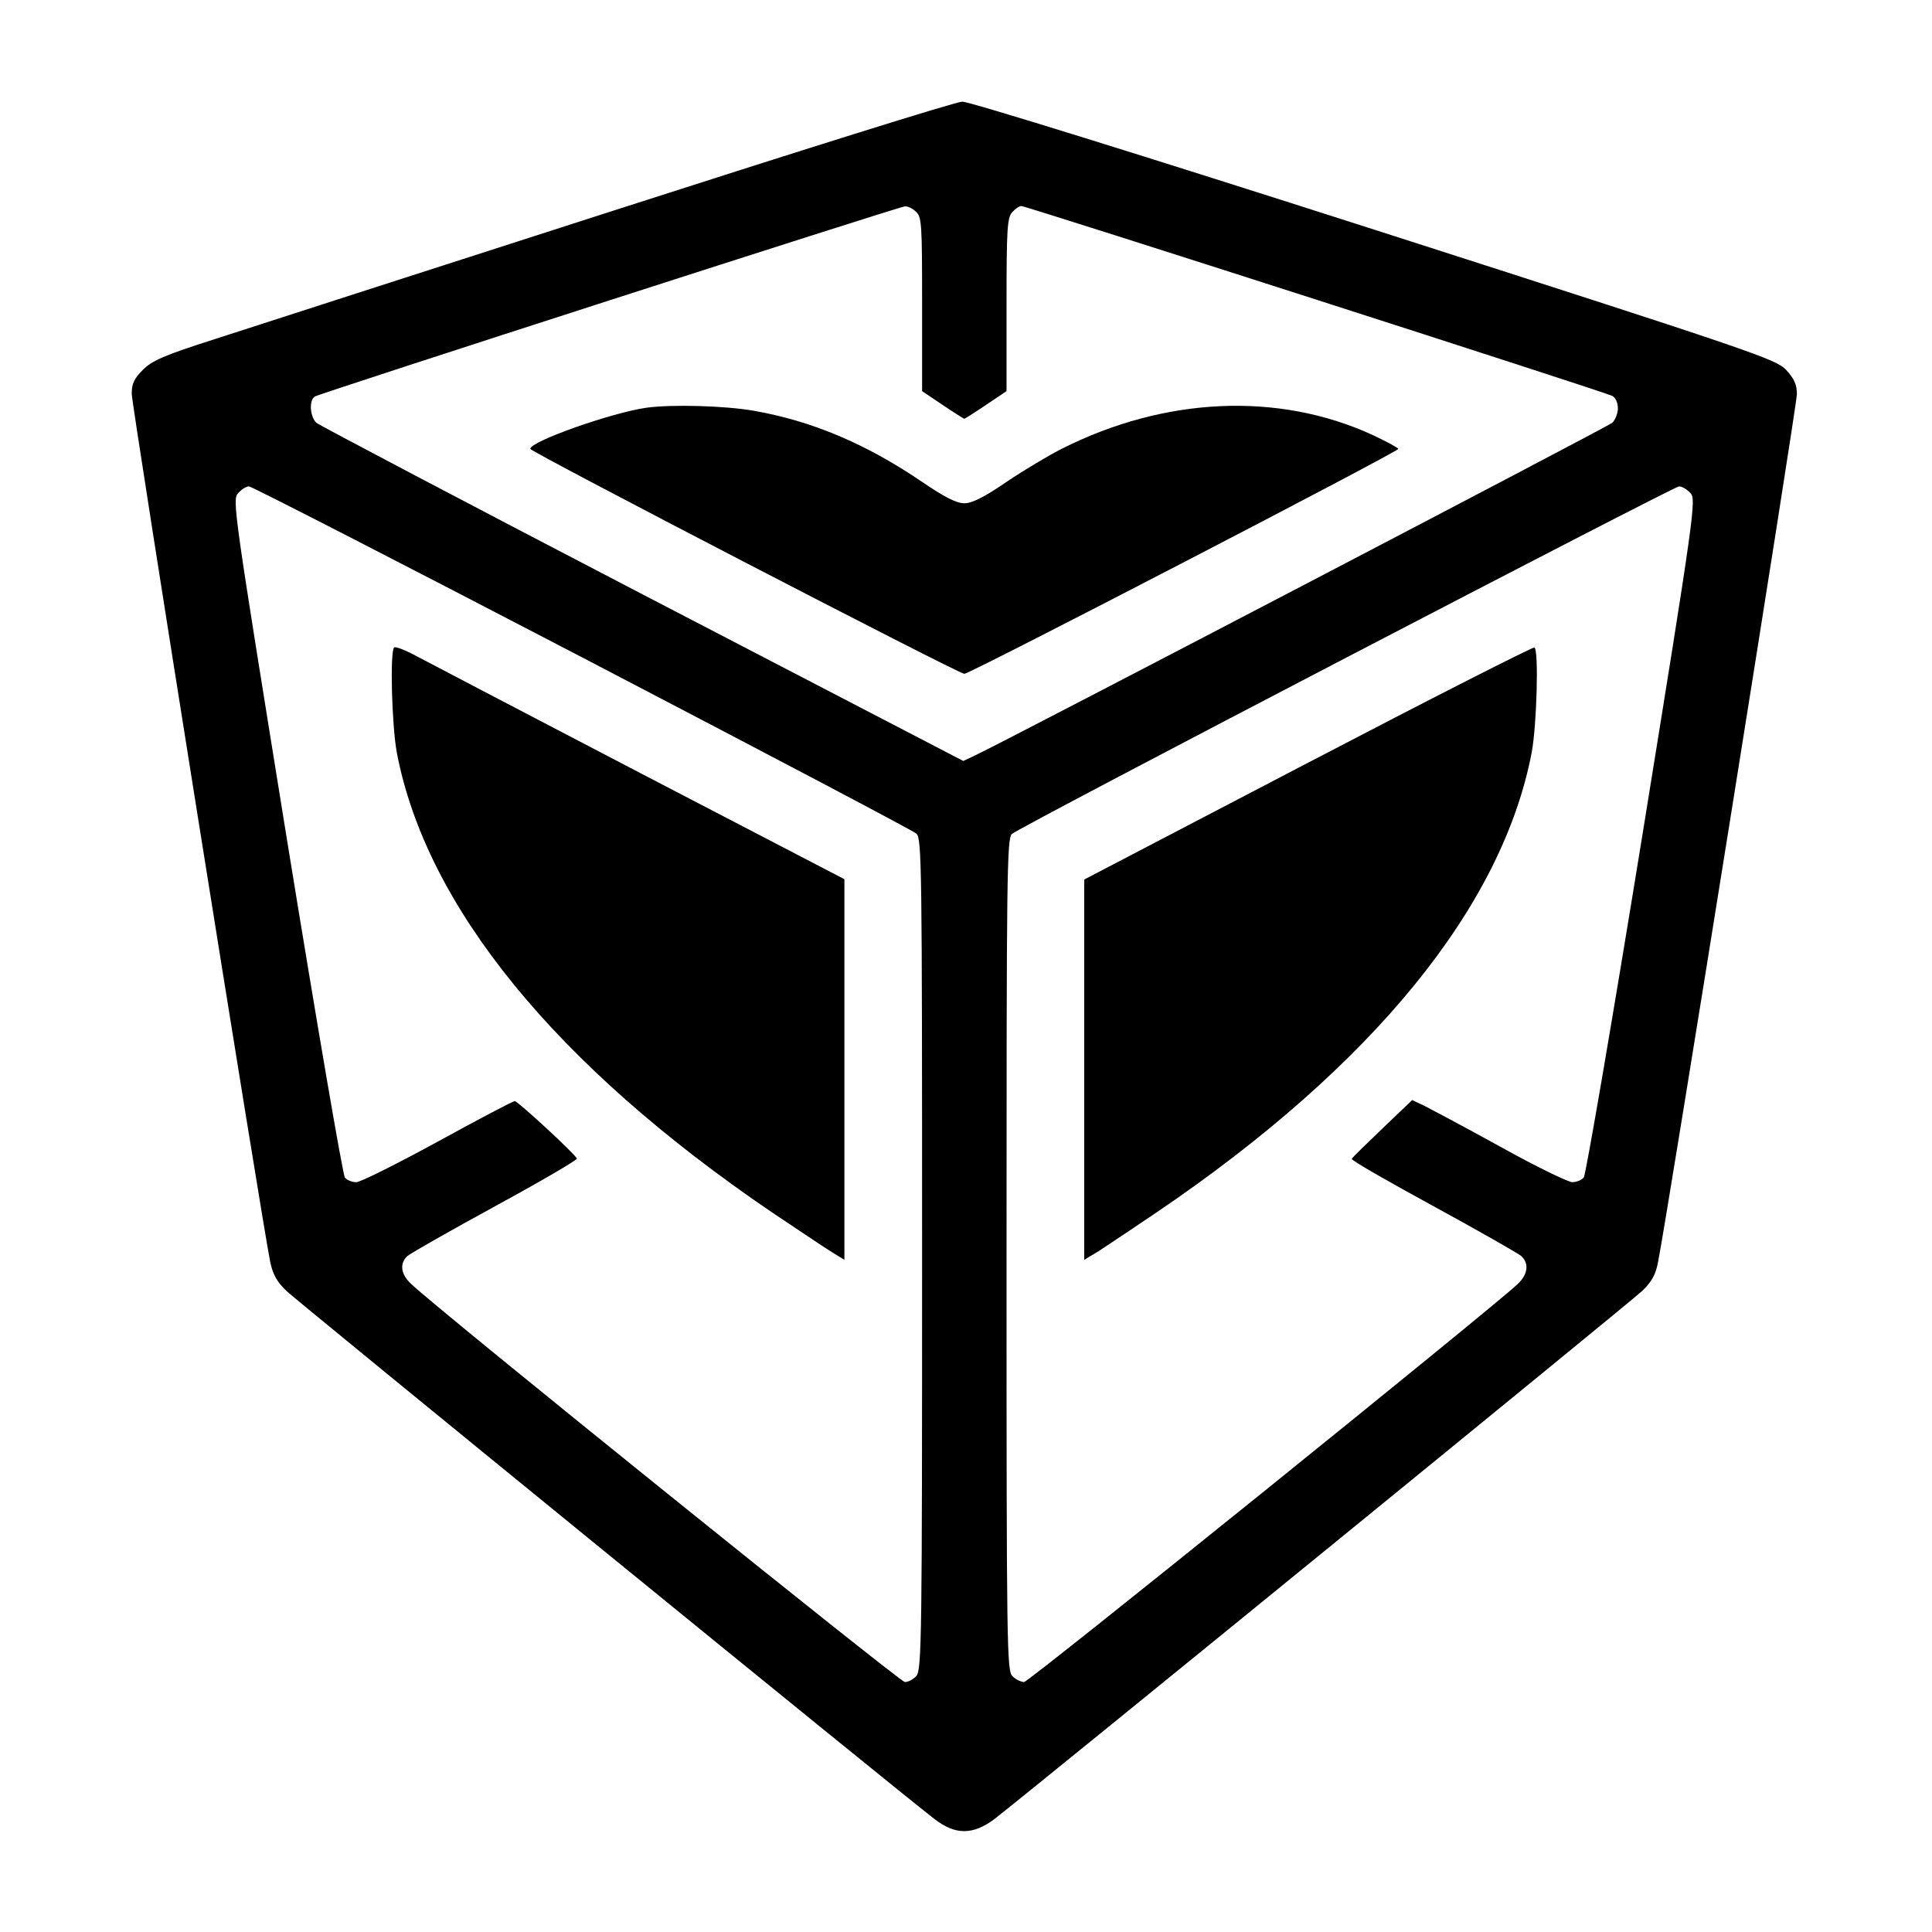
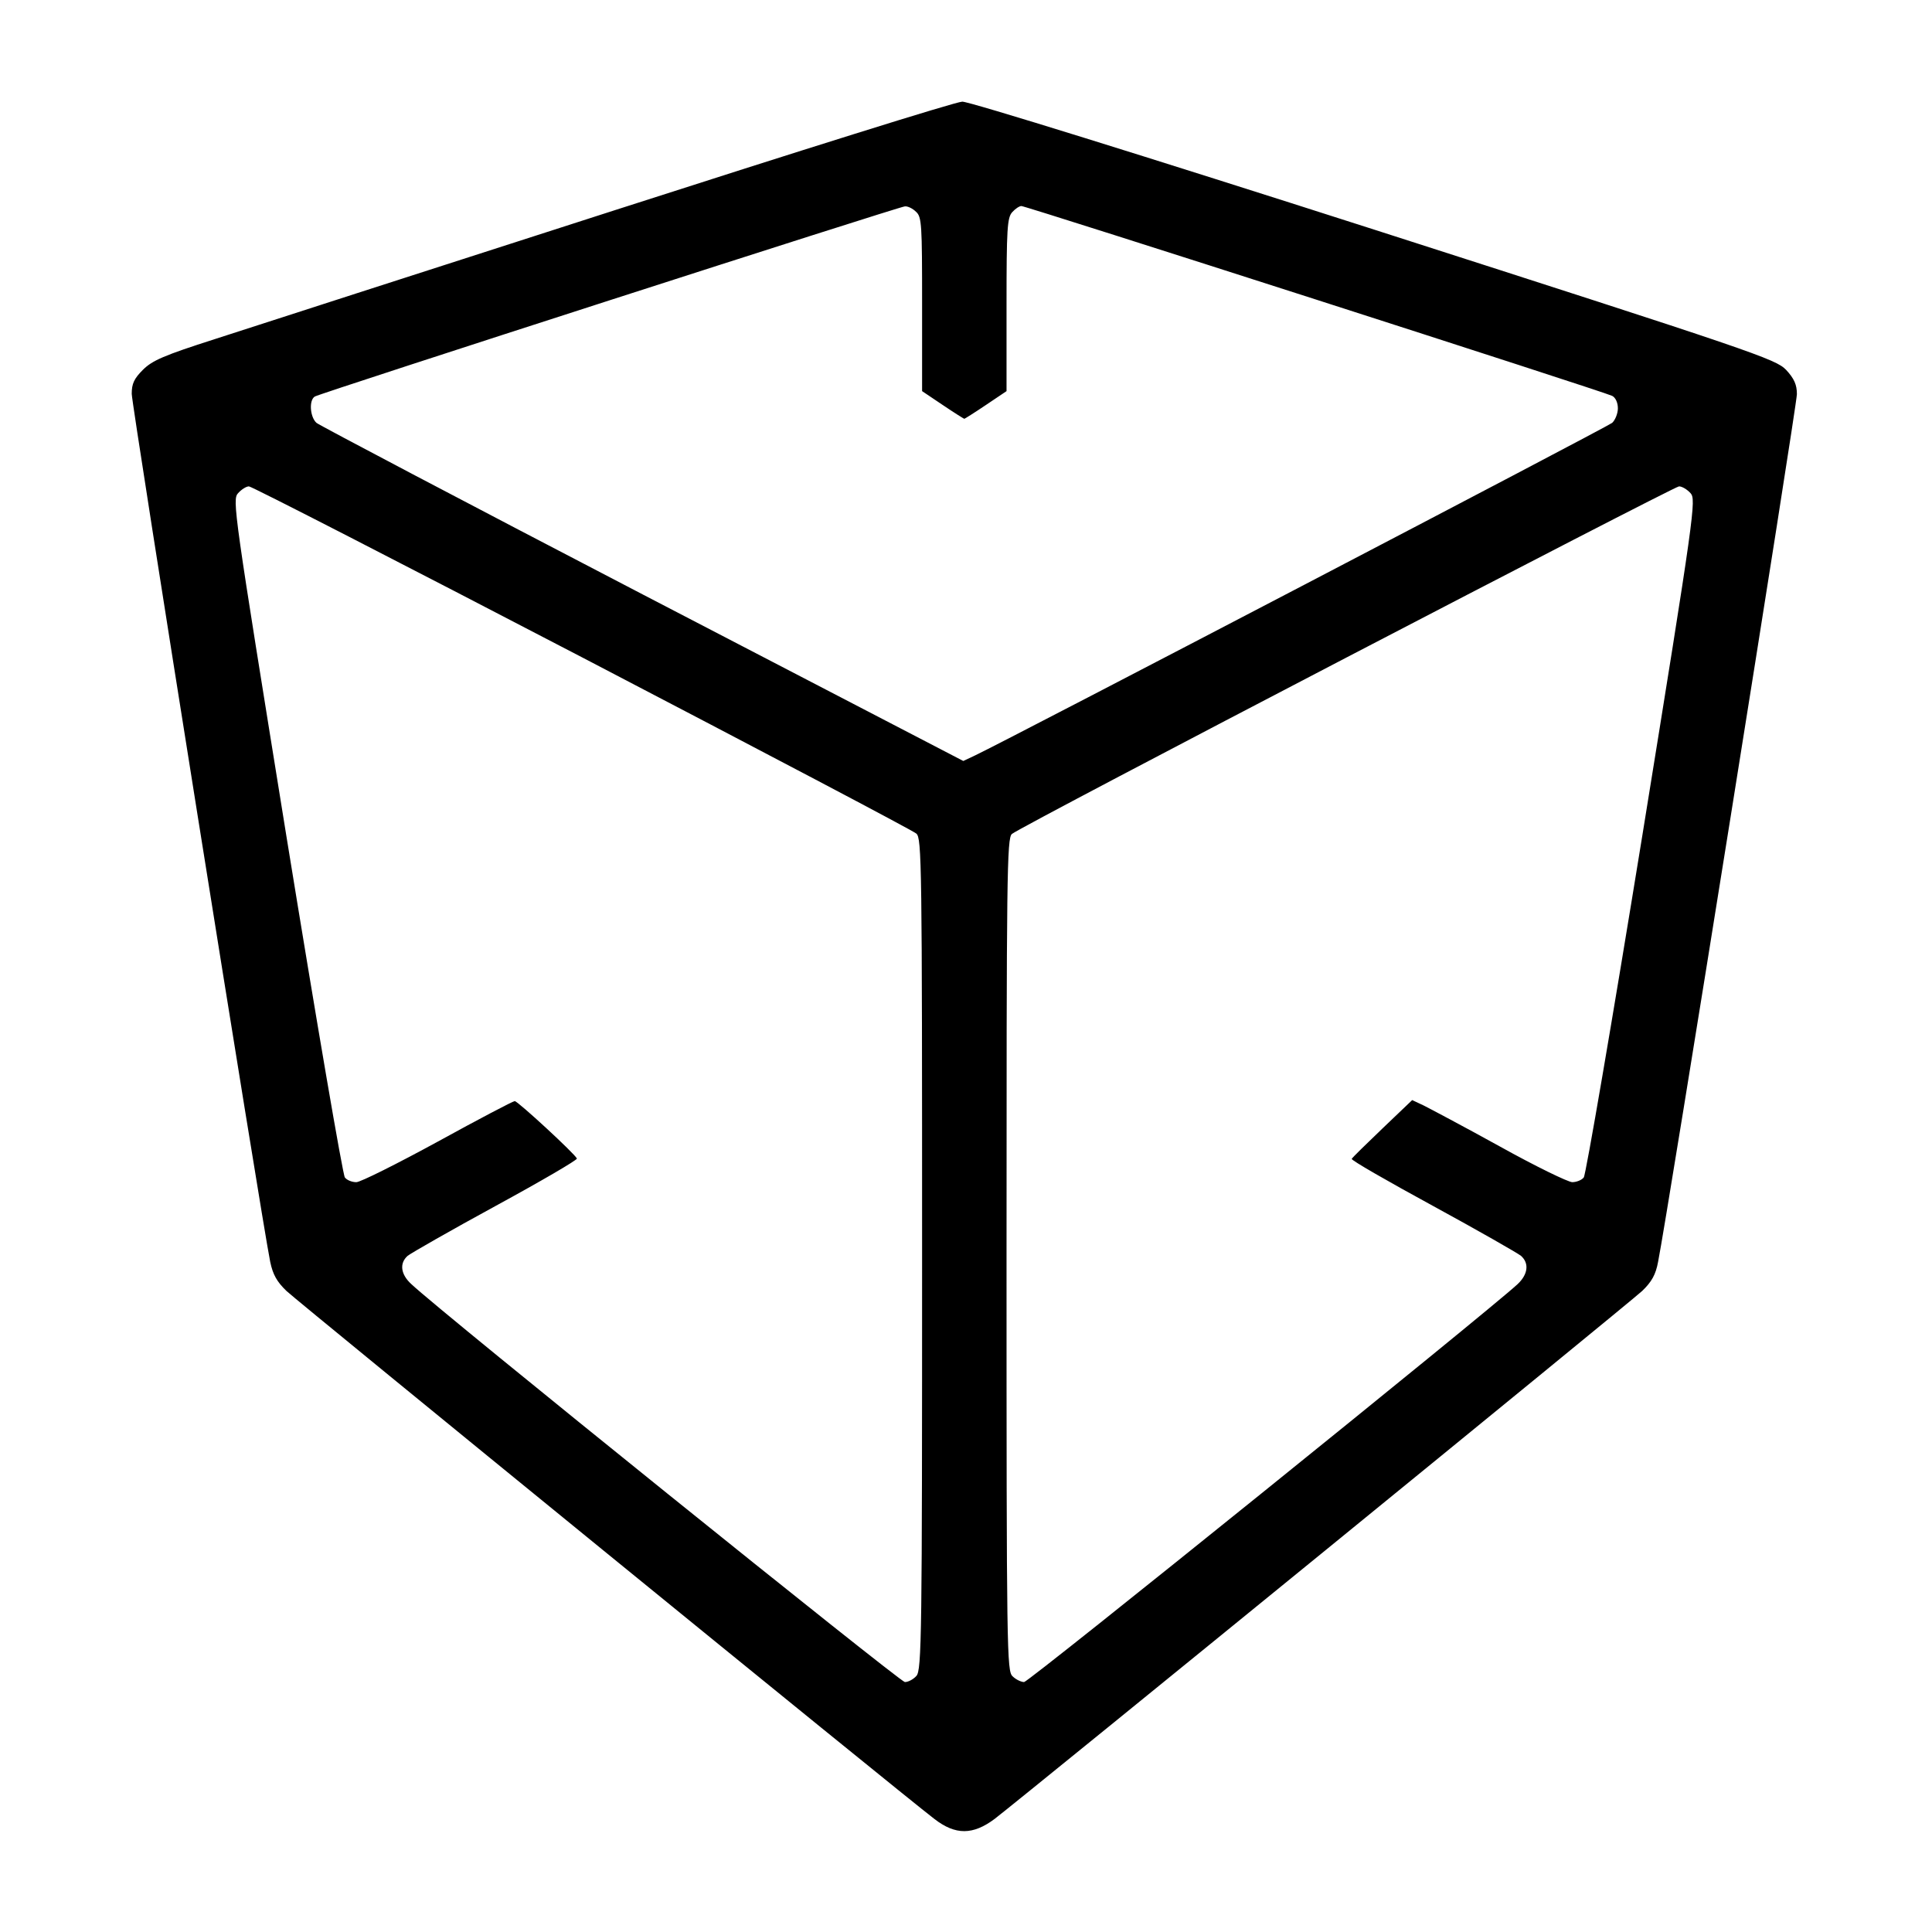
<svg xmlns="http://www.w3.org/2000/svg" version="1.0" width="572pt" height="572pt" viewBox="0 0 572 572" preserveAspectRatio="xMidYMid meet">
  <g transform="translate(0,572) scale(0.1,-0.1)" fill="#000000" stroke="none">
    <path d="M1815 5096 c-550 -177 -1081 -348 -1179 -380 -150 -48 -185 -63 -213 -91 -26 -26 -33 -41 -33 -71 0 -34 384 -2441 410 -2570 8 -38 20 -59 48 -86 36 -34 1826 -1493 1918 -1563 63 -49 115 -48 179 0 92 71 1881 1529 1917 1563 28 27 40 48 47 86 26 129 411 2536 411 2569 0 28 -8 46 -32 72 -31 32 -92 53 -1219 415 -680 218 -1201 380 -1220 379 -19 0 -484 -146 -1034 -323z m897 -3 c17 -15 18 -37 18 -274 l0 -257 61 -41 c34 -23 63 -41 64 -41 1 0 30 18 64 41 l61 41 0 256 c0 224 2 258 17 274 9 10 21 18 27 18 14 0 1726 -550 1749 -562 10 -5 17 -20 17 -37 0 -15 -8 -35 -17 -43 -16 -13 -1784 -936 -1885 -984 l-36 -17 -949 493 c-521 271 -956 500 -966 508 -19 17 -23 67 -5 78 16 10 1729 562 1747 563 8 1 23 -6 33 -16z m-989 -1319 c535 -279 980 -513 990 -522 16 -14 17 -86 17 -1245 0 -1131 -1 -1232 -17 -1249 -9 -10 -24 -18 -34 -18 -14 0 -1371 1093 -1461 1178 -32 29 -36 62 -11 84 10 8 127 75 261 148 134 73 242 136 240 140 -5 13 -175 170 -184 170 -5 0 -108 -54 -228 -120 -121 -66 -229 -120 -241 -120 -13 0 -28 6 -34 14 -6 7 -84 462 -173 1010 -156 966 -161 997 -143 1016 10 11 24 20 32 20 8 0 452 -228 986 -506z m3282 486 c17 -19 13 -52 -143 -1016 -89 -548 -167 -1003 -173 -1010 -6 -8 -22 -14 -34 -14 -12 0 -109 47 -215 106 -105 58 -207 112 -225 121 l-34 16 -88 -84 c-48 -46 -89 -86 -91 -90 -2 -4 106 -66 240 -139 134 -73 251 -140 261 -148 25 -22 21 -55 -10 -84 -85 -79 -1447 -1178 -1461 -1178 -8 0 -24 7 -34 17 -17 15 -18 67 -18 1248 0 1126 1 1234 16 1246 27 23 1958 1028 1975 1029 9 0 24 -9 34 -20z" />
-     <path d="M1915 4513 c-102 -14 -346 -100 -345 -122 1 -9 1268 -666 1285 -666 17 0 1284 657 1285 666 0 3 -35 22 -78 42 -278 127 -613 112 -917 -41 -38 -19 -112 -63 -164 -98 -67 -46 -103 -64 -126 -64 -23 0 -59 18 -126 64 -168 114 -327 180 -498 210 -87 15 -242 19 -316 9z" />
-     <path d="M1167 3803 c-13 -12 -7 -231 8 -312 87 -455 470 -925 1110 -1360 72 -48 149 -100 173 -115 l42 -26 0 563 0 564 -602 313 c-332 173 -630 329 -664 347 -33 18 -64 30 -67 26z" />
-     <path d="M3873 3462 l-663 -346 0 -563 0 -563 43 26 c23 15 101 67 172 115 641 435 1023 905 1110 1362 15 82 21 302 8 310 -5 2 -306 -151 -670 -341z" />
  </g>
</svg>